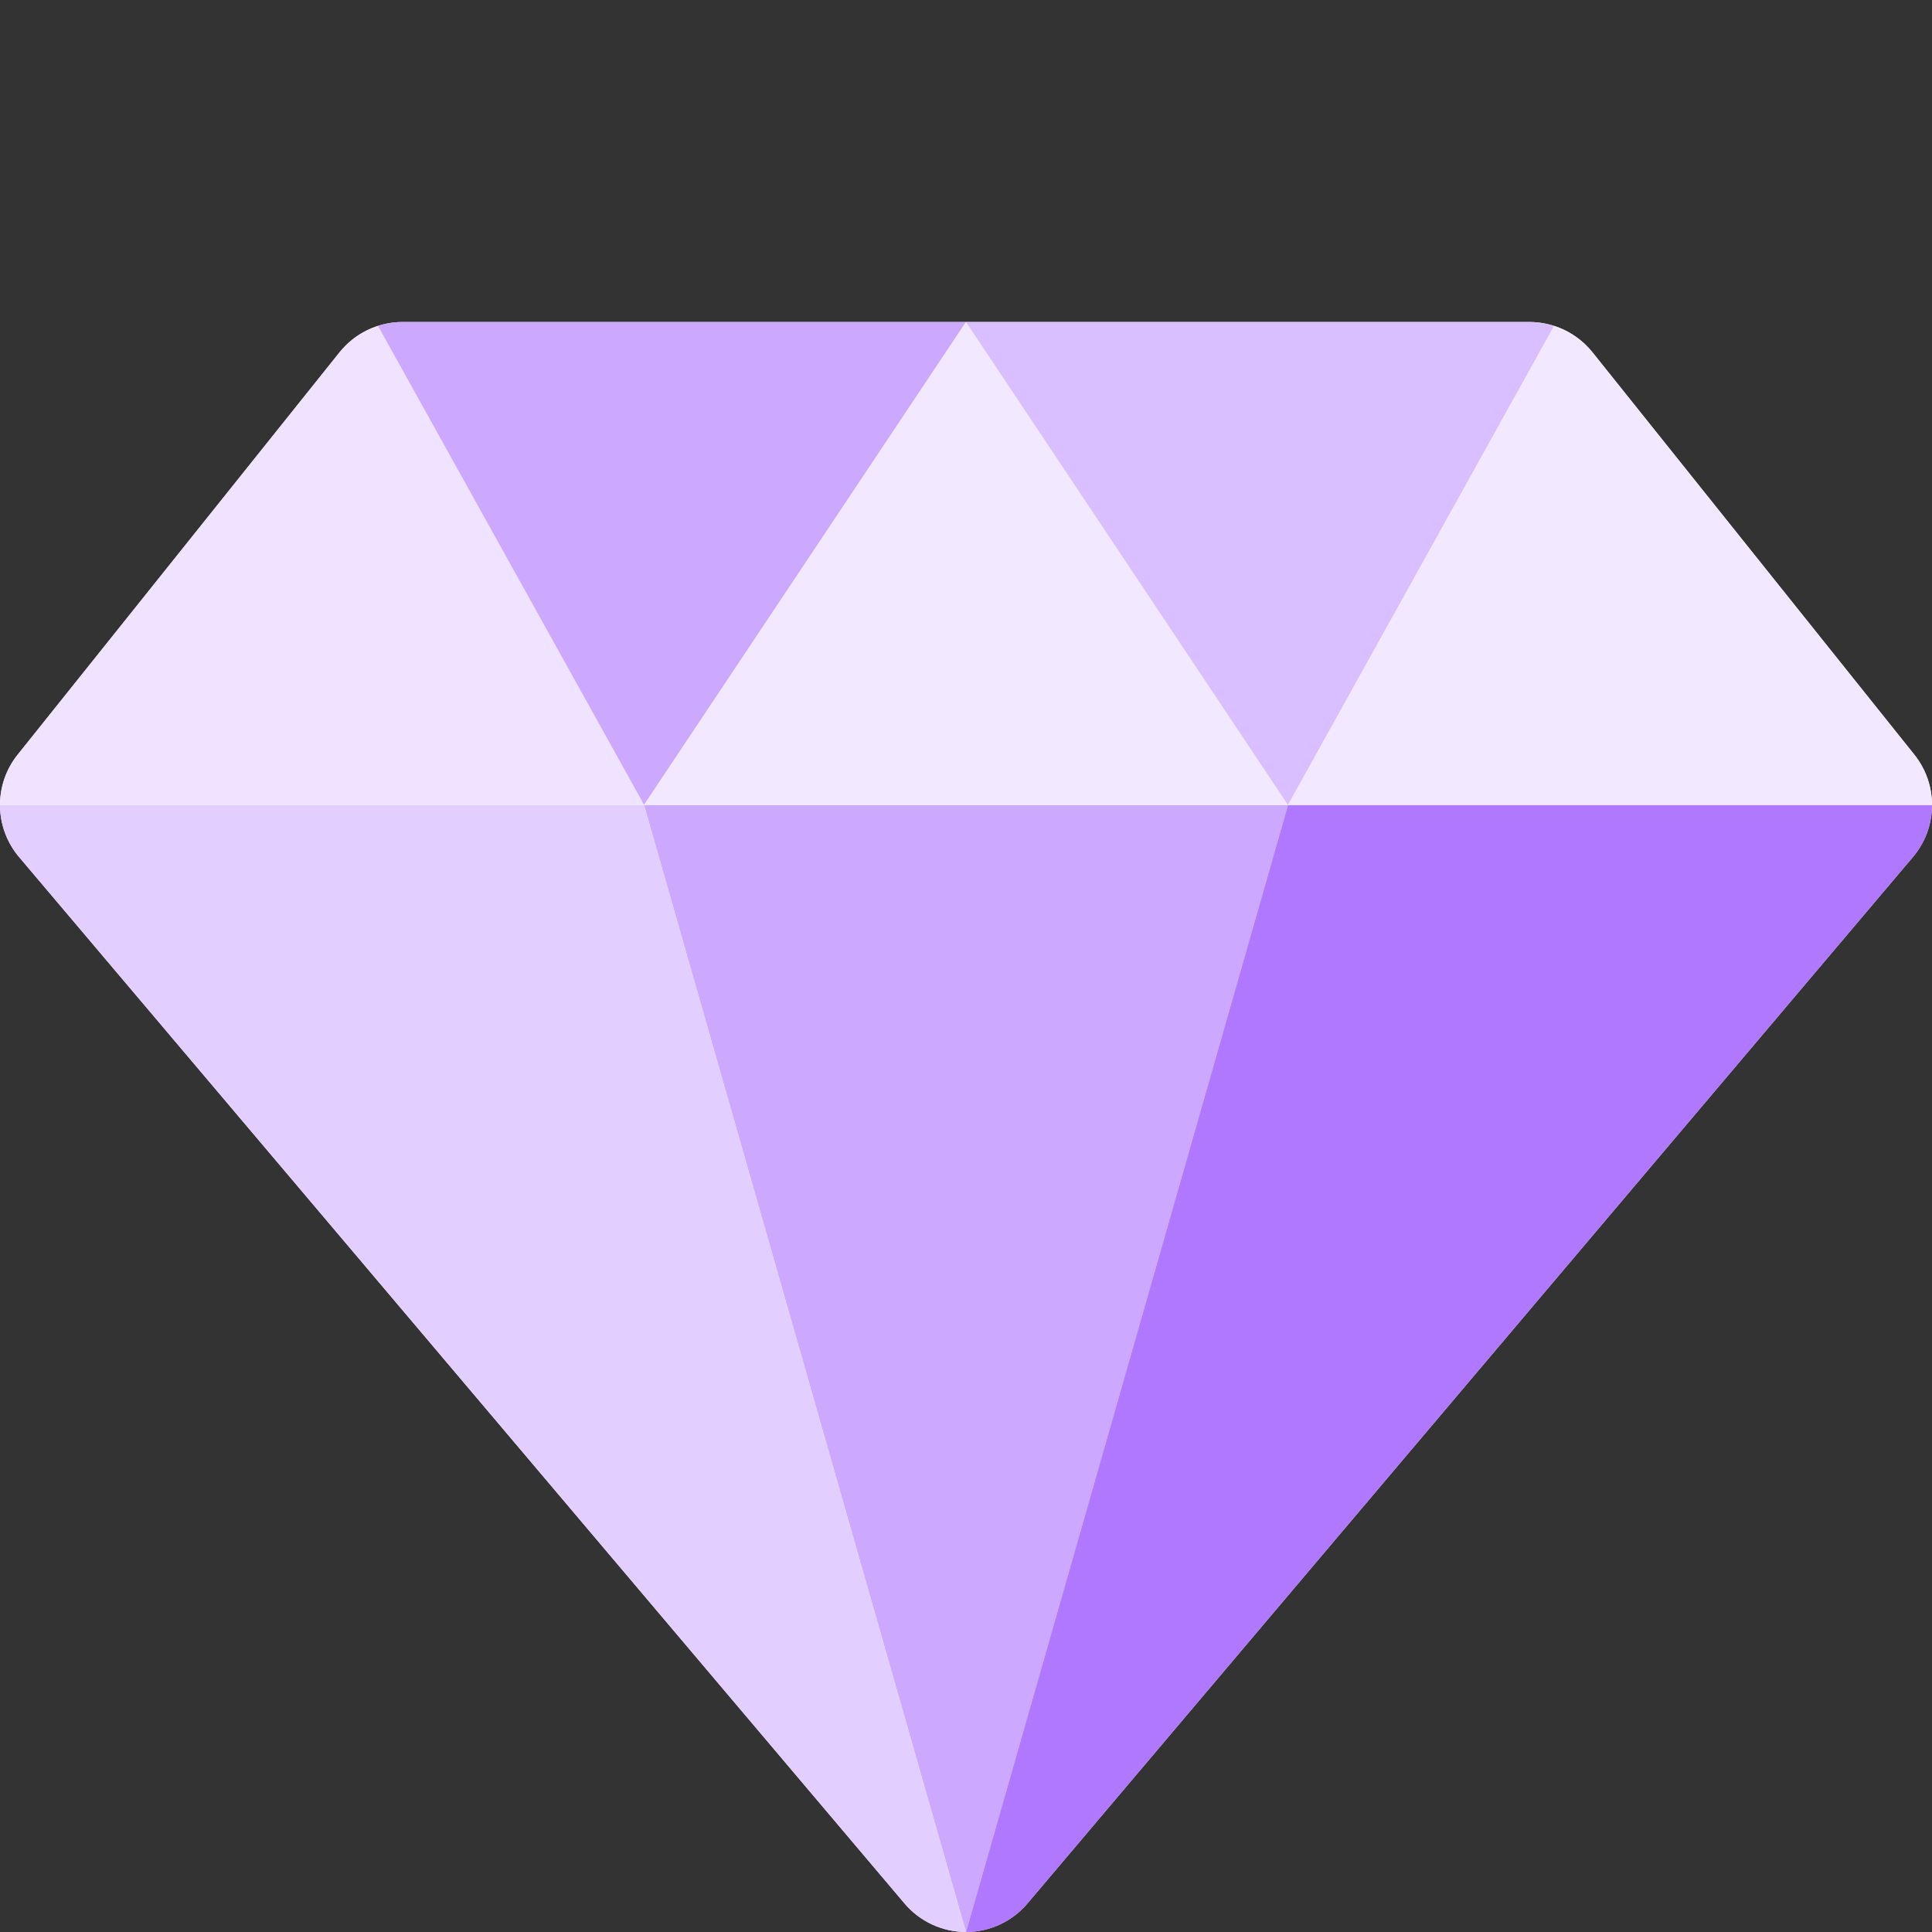
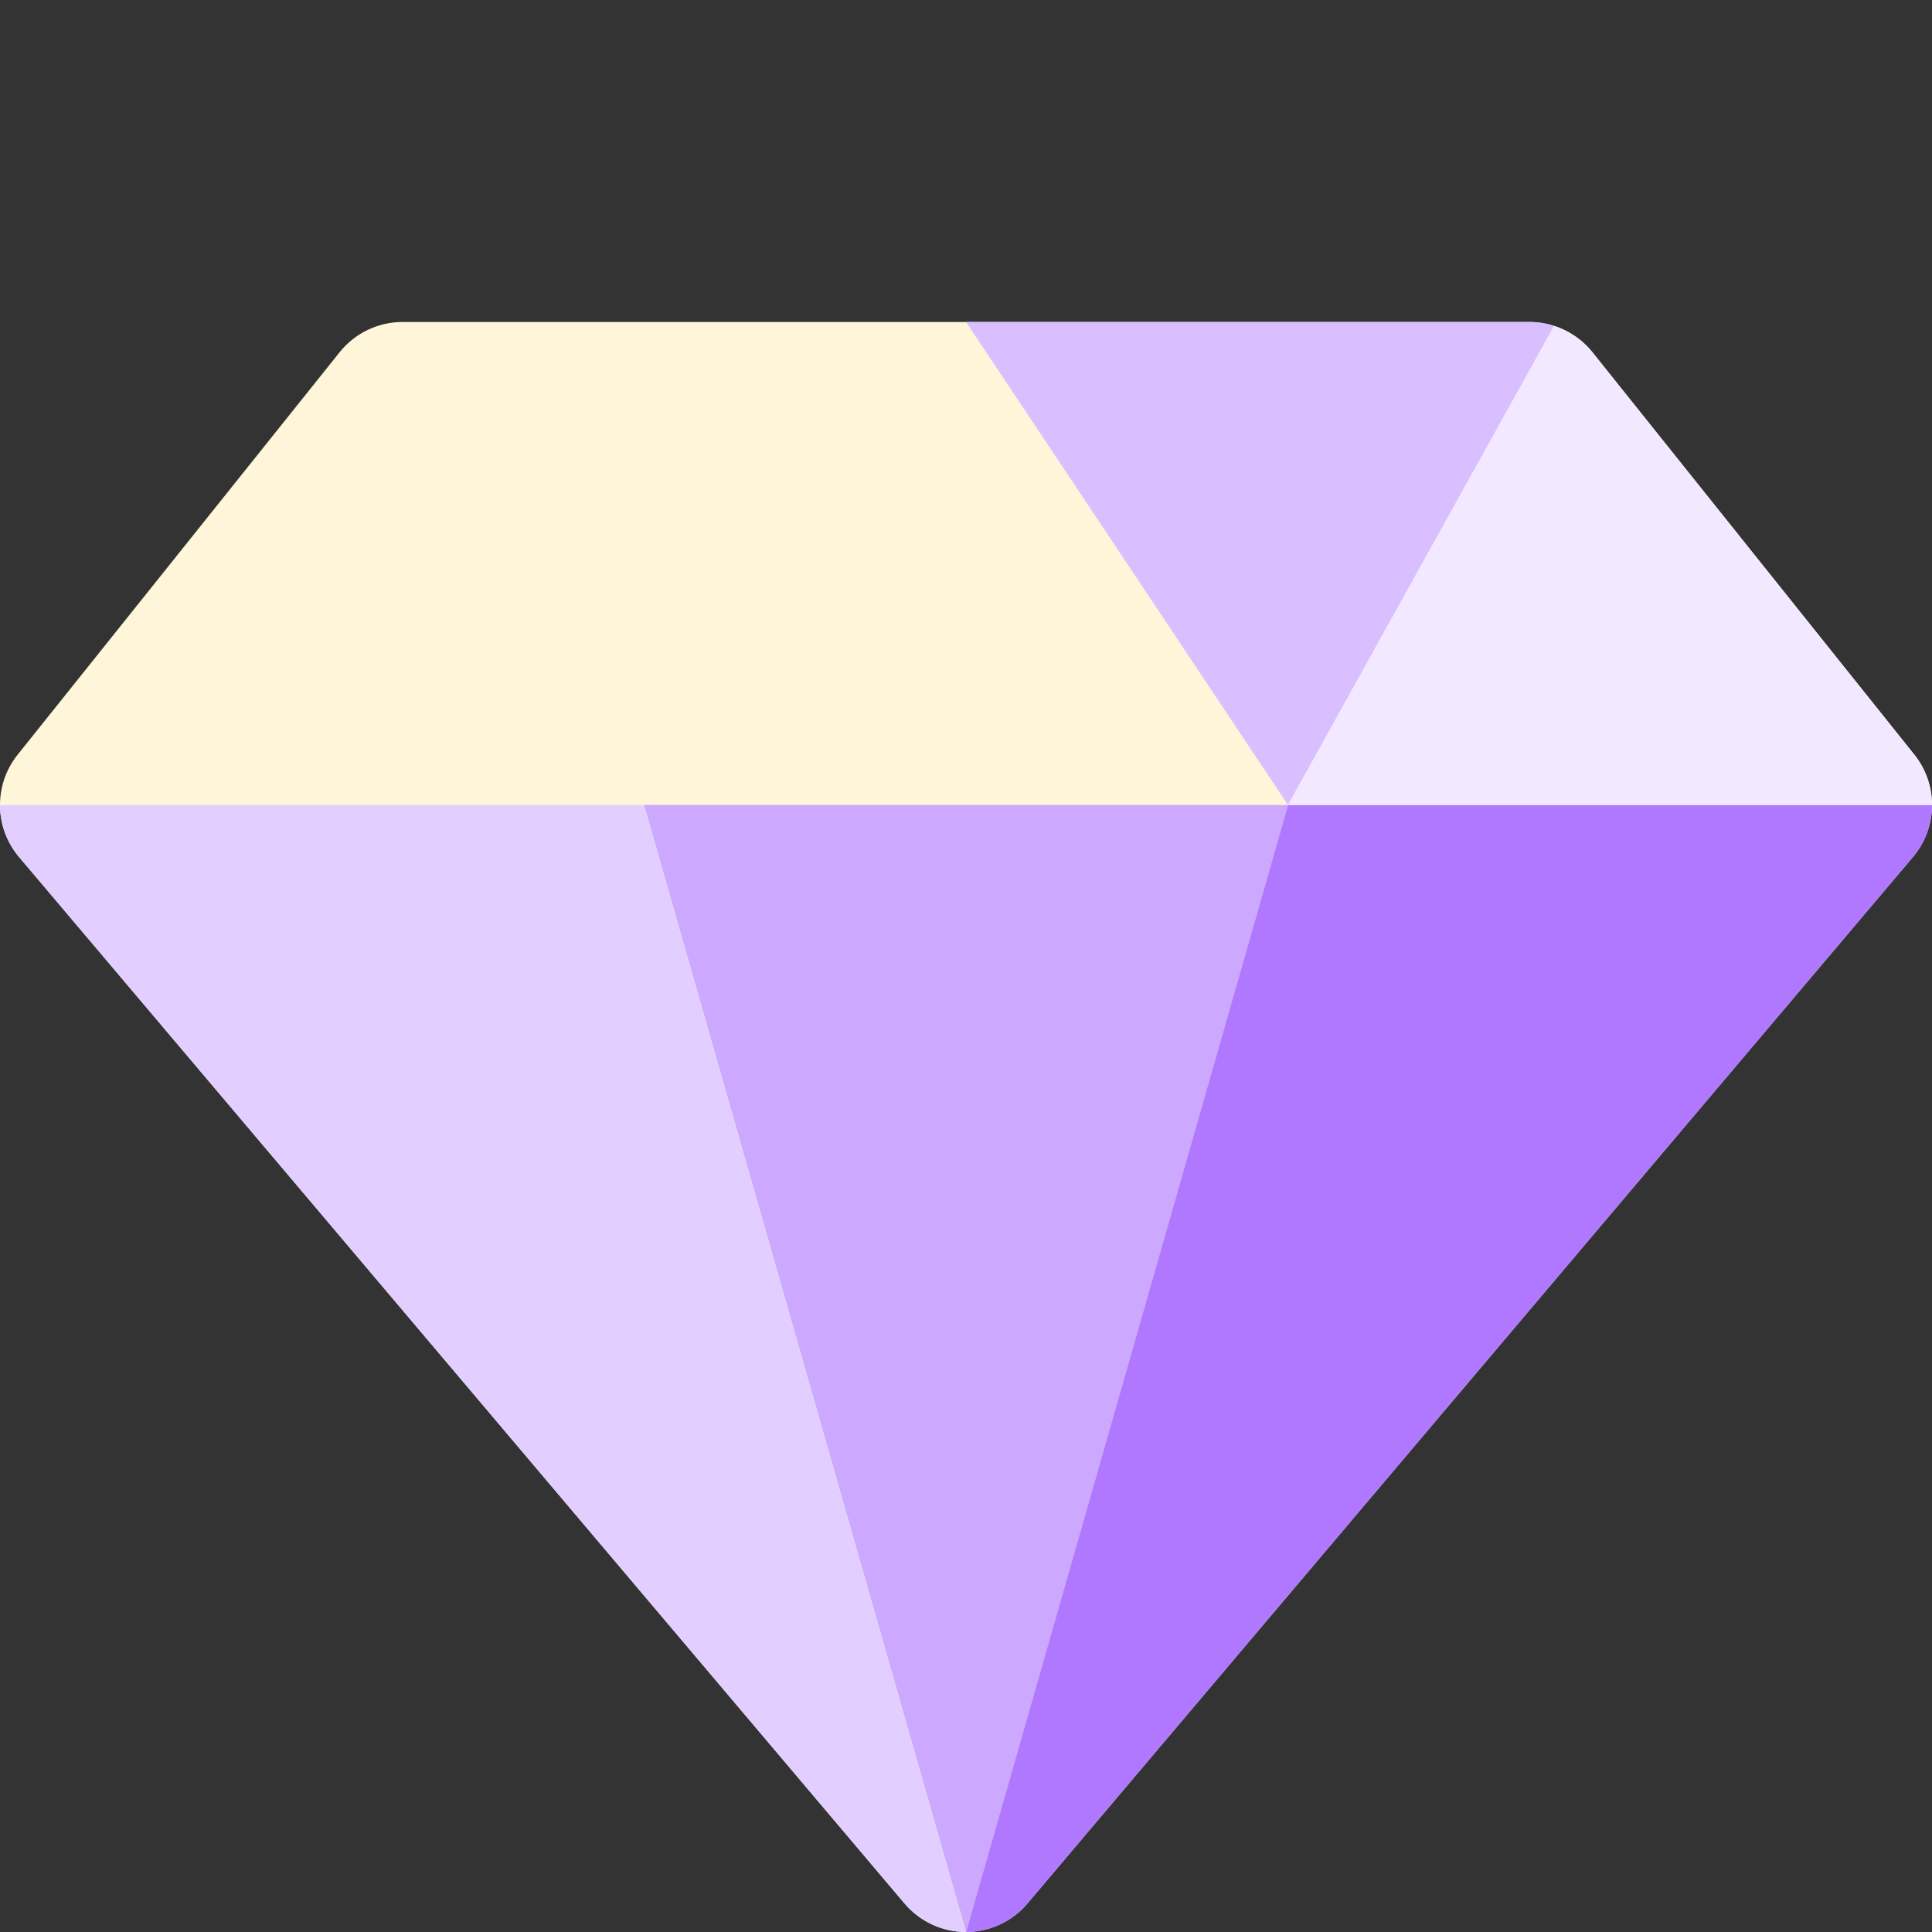
<svg xmlns="http://www.w3.org/2000/svg" width="62" height="62" viewBox="0 0 62 62" fill="none">
  <rect x="0" y="0" width="62" height="62" fill="#333333" stroke="none" />
  <g clip-path="url(#clip0_928_80372)">
    <path d="M61.434 24.219L51.101 11.302C50.859 11 50.552 10.756 50.203 10.588C49.853 10.42 49.471 10.333 49.084 10.333H12.917C12.53 10.333 12.147 10.42 11.798 10.588C11.449 10.756 11.142 11 10.9 11.302L0.566 24.219C0.192 24.686 -0.008 25.269 0 25.868C0.009 26.467 0.225 27.044 0.611 27.501L29.028 61.084C29.271 61.371 29.573 61.601 29.913 61.759C30.254 61.917 30.625 61.999 31 61.999C31.376 61.999 31.747 61.917 32.087 61.759C32.428 61.601 32.73 61.371 32.972 61.084L61.389 27.501C61.776 27.044 61.992 26.467 62 25.868C62.008 25.269 61.808 24.686 61.434 24.219Z" fill="#FFF6D9" />
    <path d="M20.667 25.833L31 62L41.333 25.833H20.667Z" fill="#CCA8FF" />
    <path d="M2.6316e-06 25.833C-0.001 26.444 0.215 27.035 0.61 27.502L29.027 61.085C29.269 61.372 29.572 61.602 29.912 61.76C30.253 61.918 30.624 62 31 62L20.667 25.833H2.6316e-06Z" fill="#E3CFFF" />
    <path d="M41.333 25.833L31 62C31.375 62 31.746 61.918 32.087 61.76C32.428 61.602 32.73 61.372 32.972 61.085L61.389 27.502C61.784 27.036 62.001 26.444 62 25.833H41.333Z" fill="#AF78FF" />
-     <path d="M12.917 10.333C12.648 10.334 12.381 10.377 12.126 10.46L20.667 25.833L31 10.333H12.917Z" fill="#CCA8FF" />
-     <path d="M10.899 11.302L0.566 24.219C0.199 24.677 -0.001 25.246 1.57247e-06 25.833H20.667L12.126 10.46C11.643 10.614 11.217 10.907 10.899 11.302Z" fill="#EFE3FF" />
-     <path d="M20.667 25.833H41.333L31 10.333L20.667 25.833Z" fill="#F2E8FF" />
    <path d="M49.083 10.333H31L41.333 25.833L49.874 10.46C49.618 10.377 49.352 10.334 49.083 10.333Z" fill="#D9BFFF" />
    <path d="M61.434 24.219L51.101 11.302C50.783 10.907 50.356 10.614 49.873 10.46L41.333 25.833H62C62.001 25.246 61.801 24.677 61.434 24.219Z" fill="#F2E8FF" />
  </g>
  <defs>
    <clipPath id="clip0_928_80372">
      <rect width="62" height="62" fill="white" />
    </clipPath>
  </defs>
</svg>